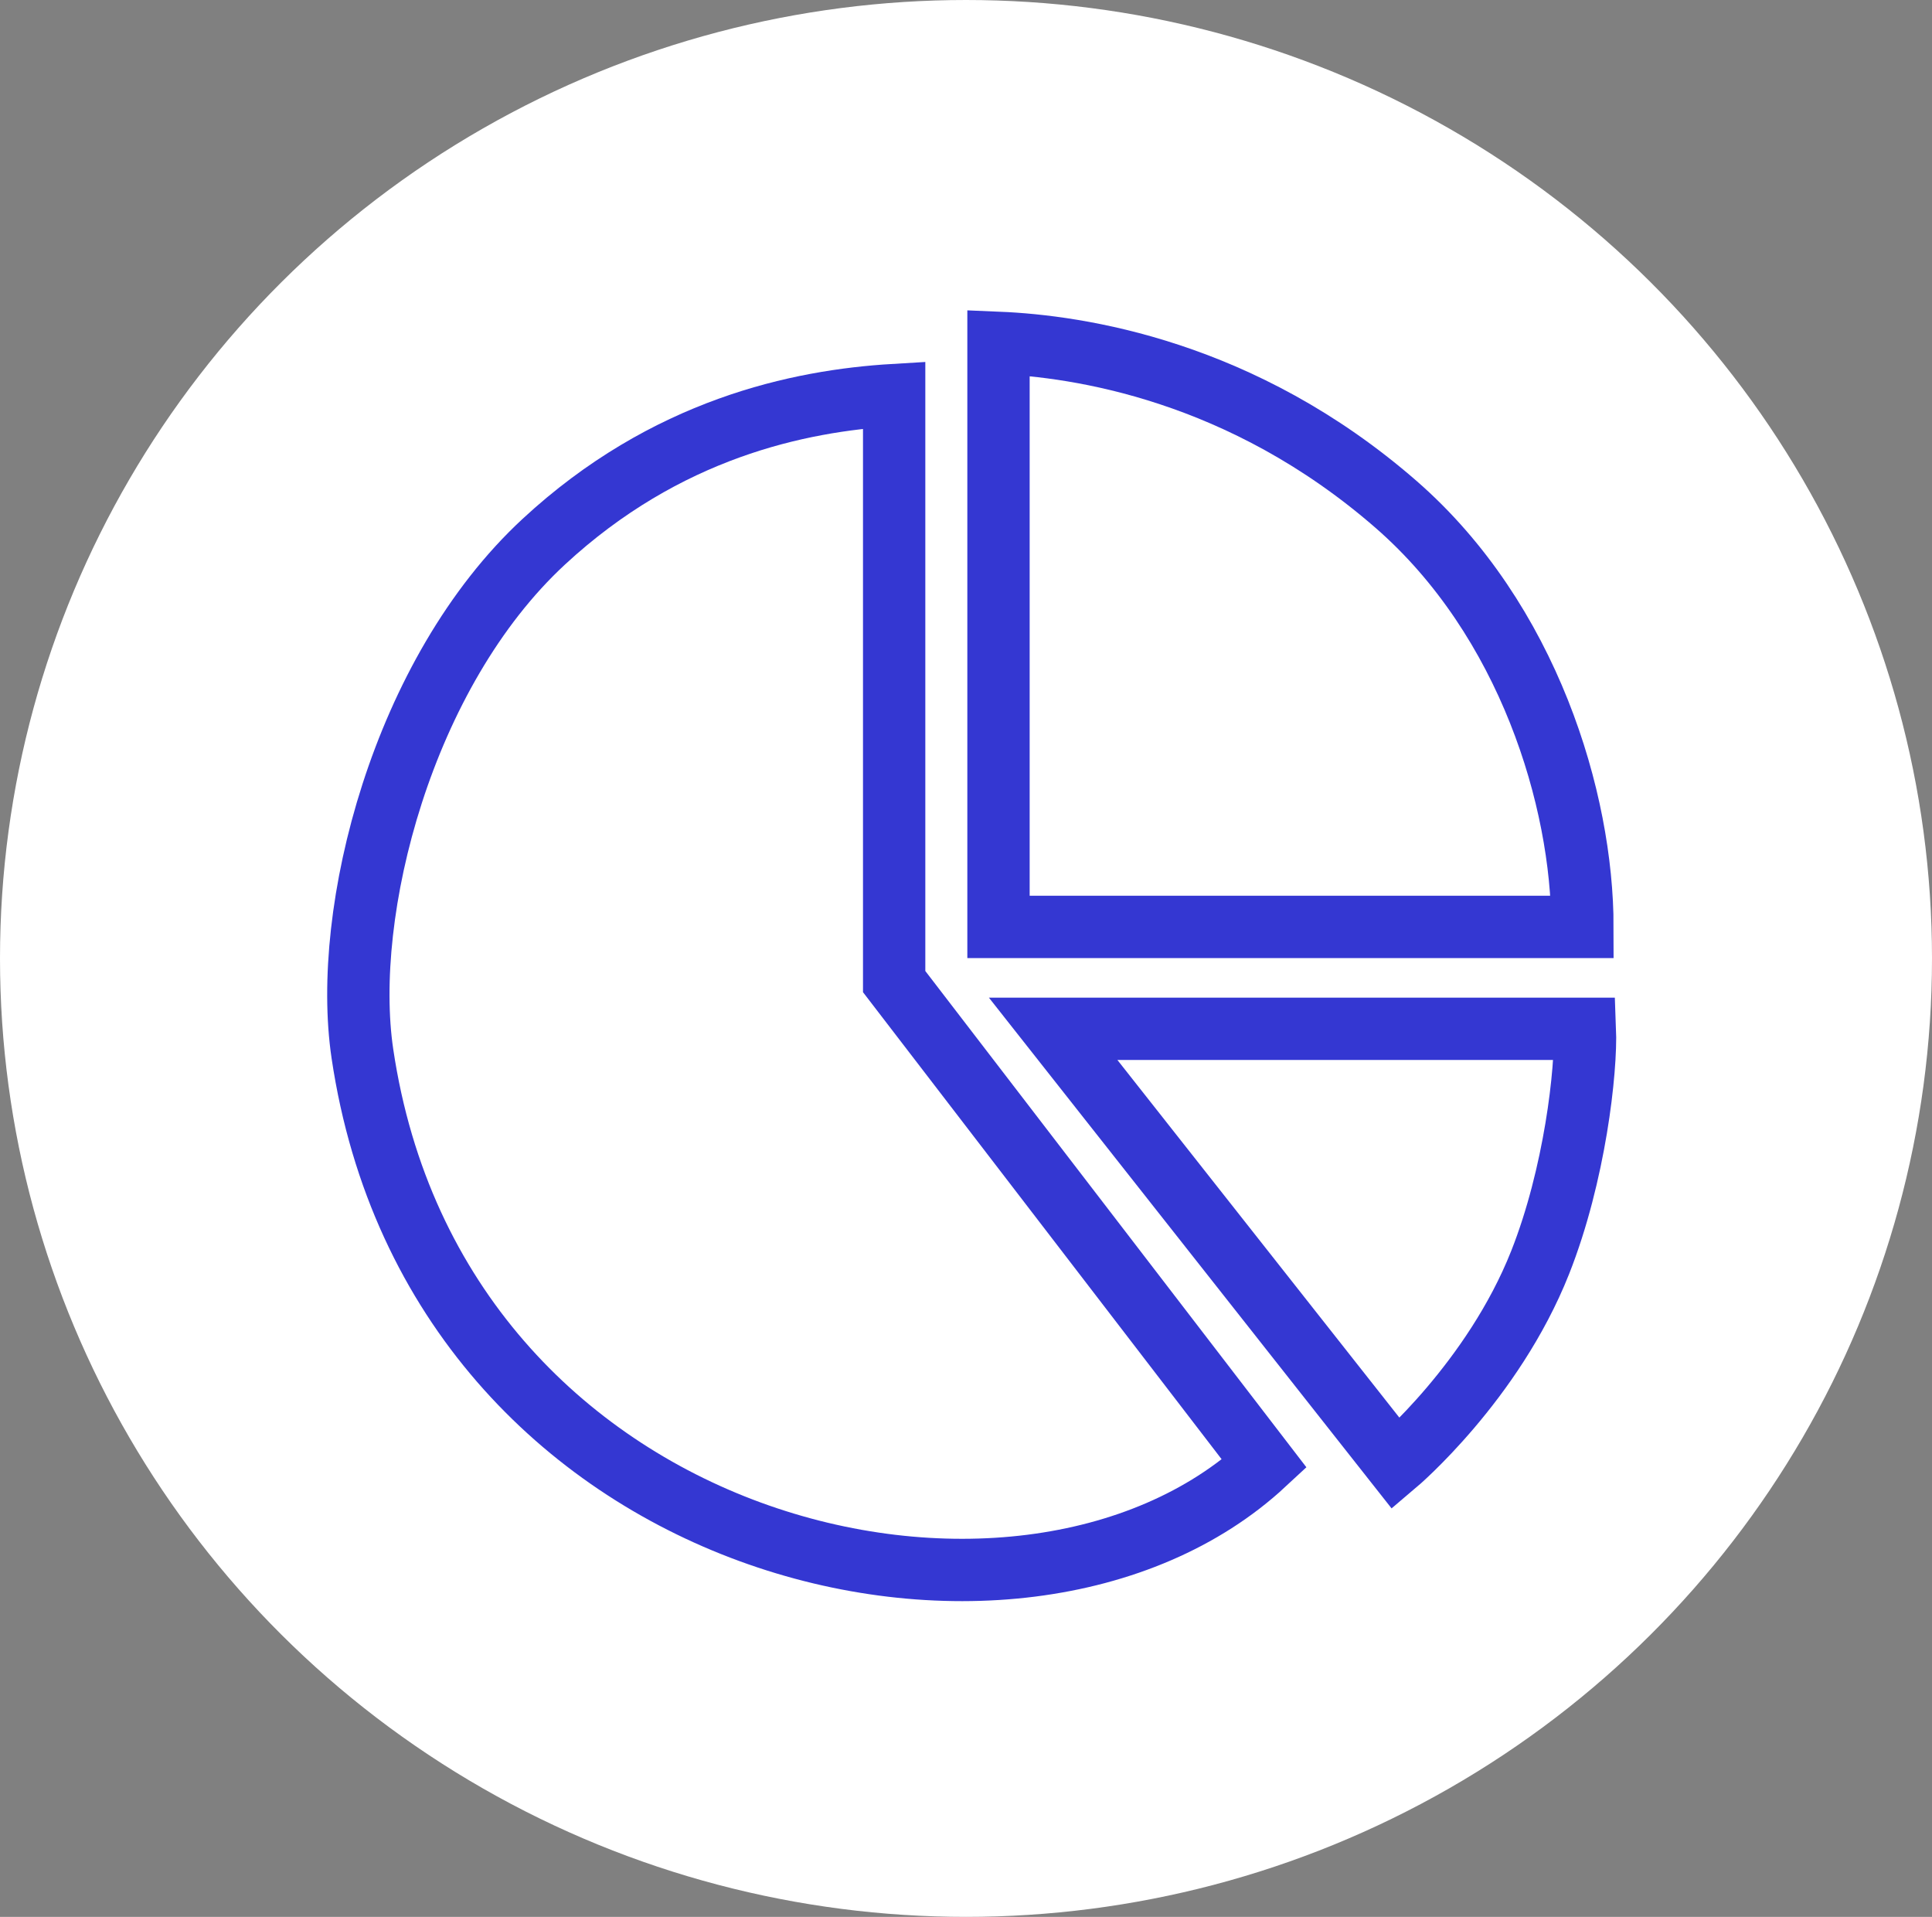
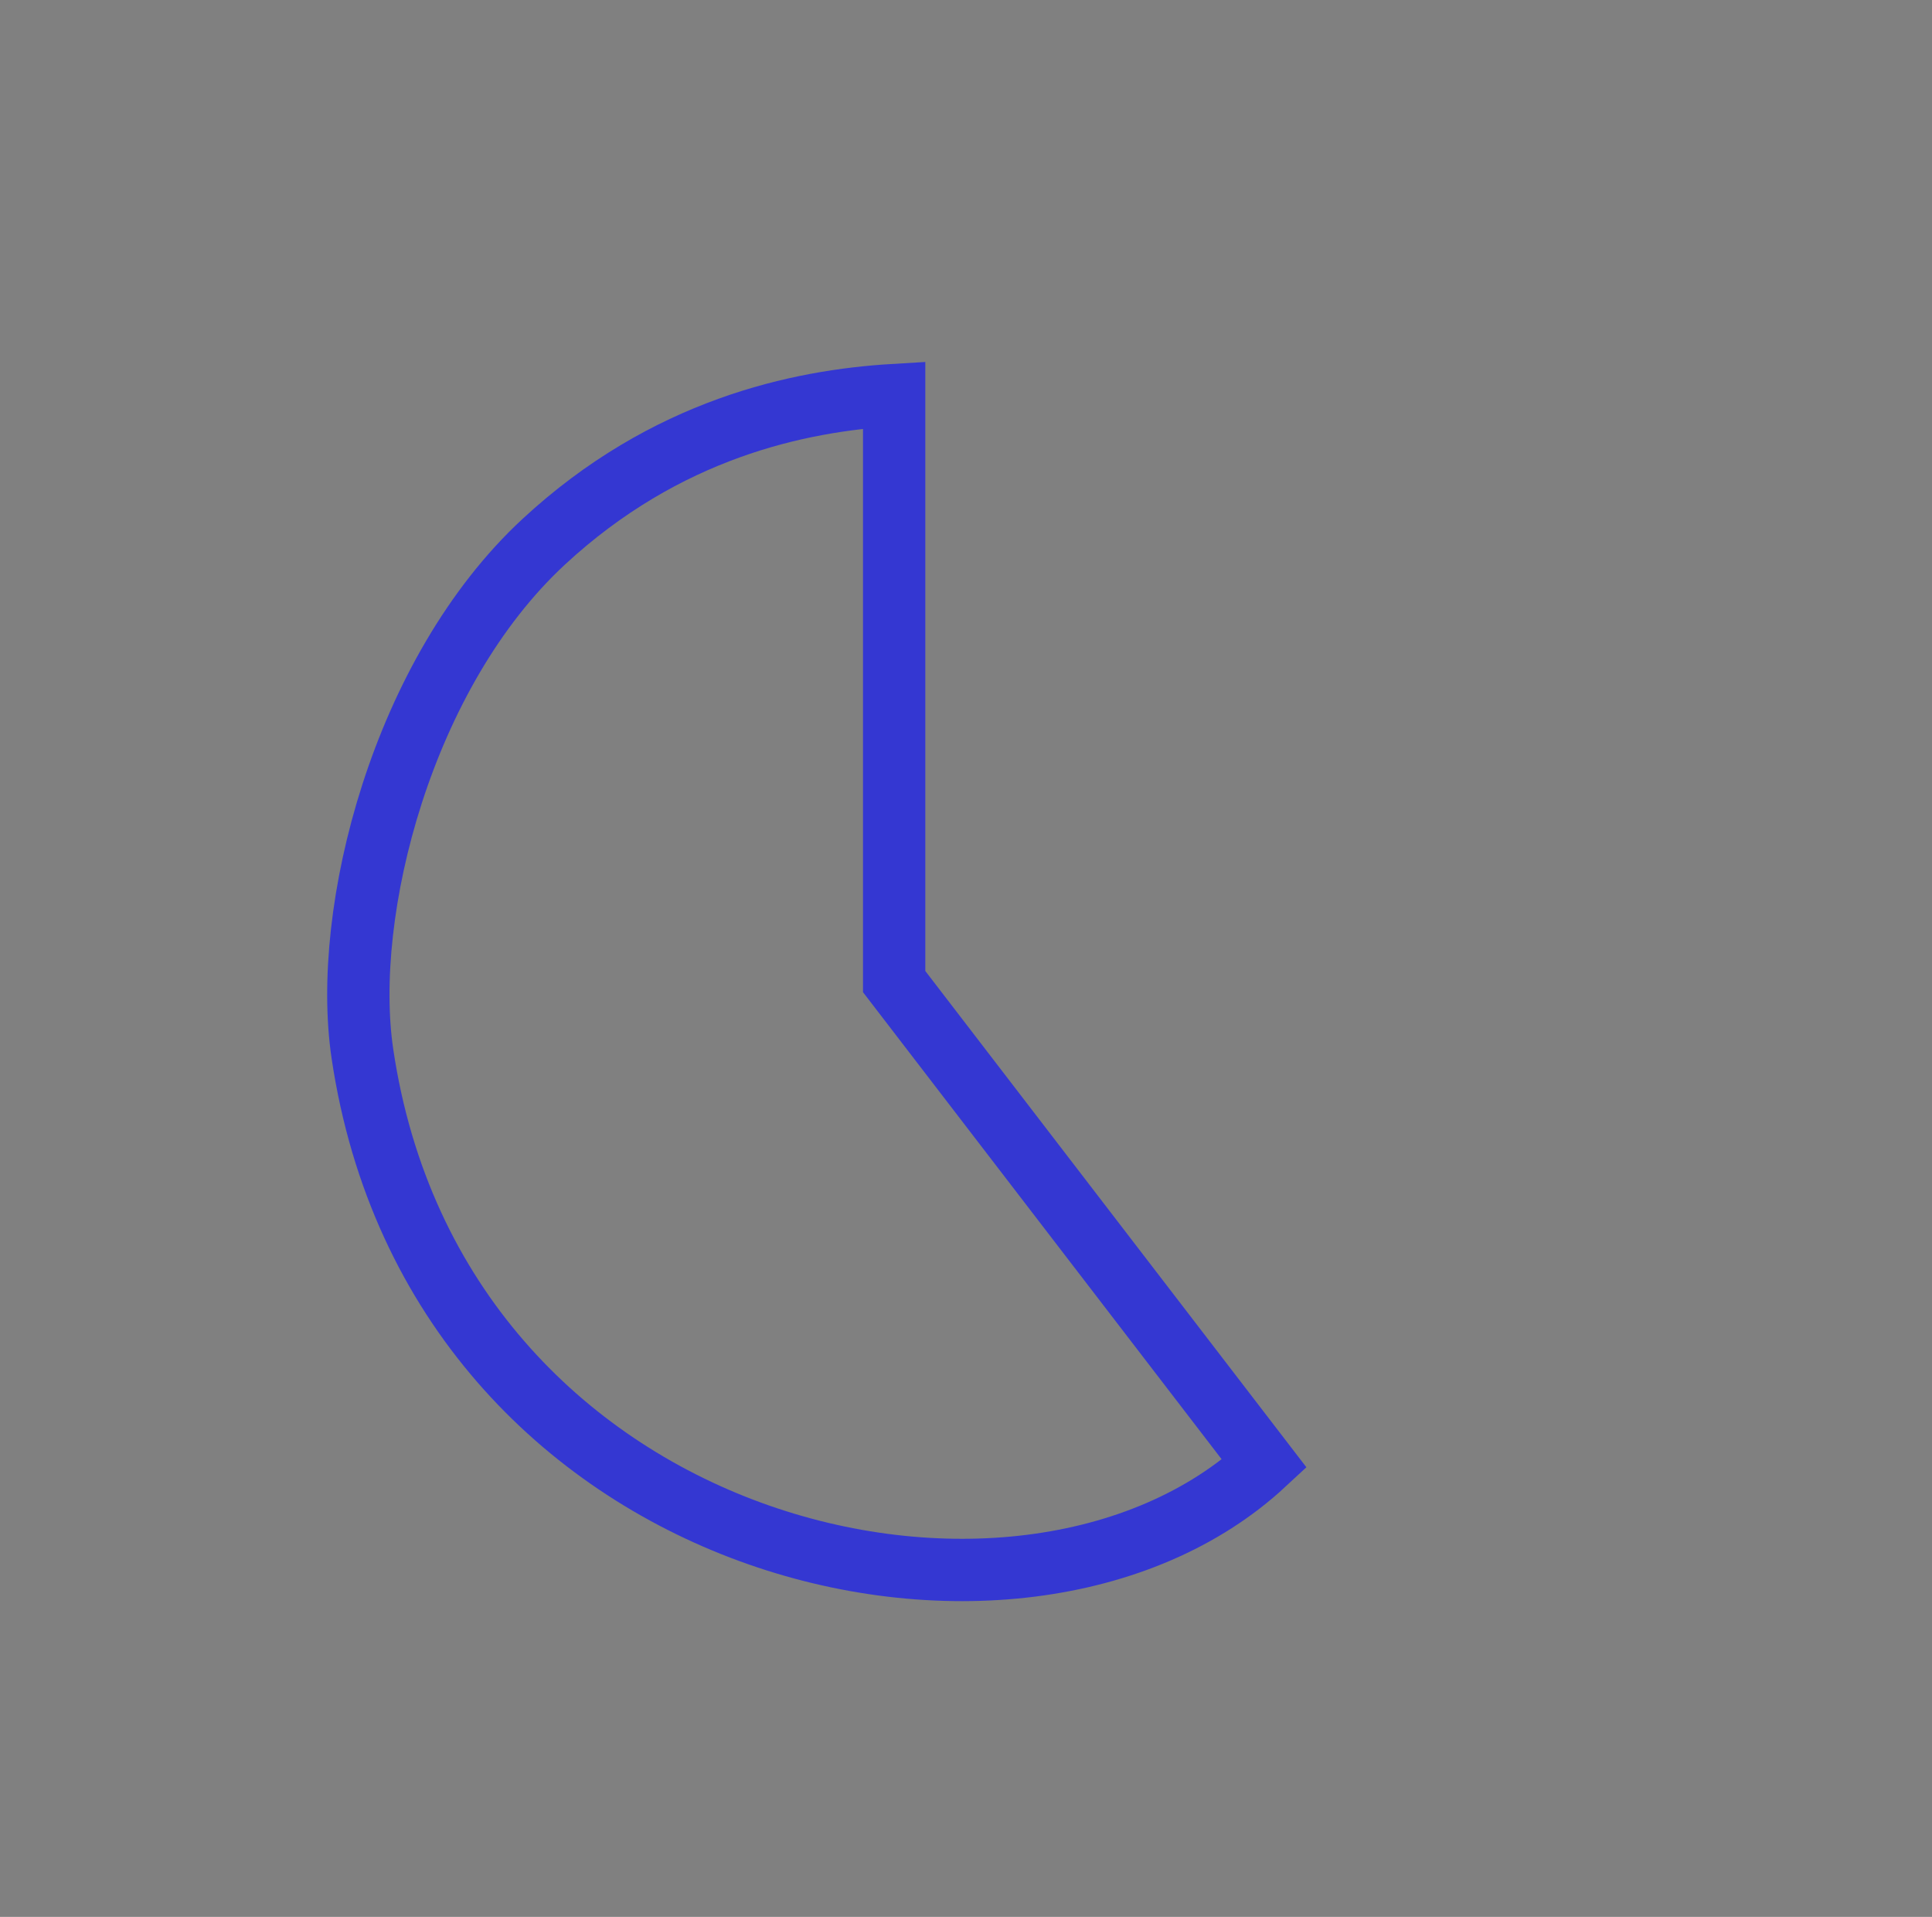
<svg xmlns="http://www.w3.org/2000/svg" width="124" height="123" viewBox="0 0 124 123" fill="none">
  <rect x="0" y="0" width="124" height="123" fill="#808080" stroke="none" />
-   <ellipse cx="62" cy="61.5" rx="62" ry="61.5" fill="white" />
-   <path d="M101.722 66.016H67.594L89.602 93.924C89.602 93.924 95.821 88.661 98.851 81.007C101.078 75.382 101.828 68.674 101.722 66.016Z" stroke="#3437D2" stroke-width="4" />
-   <path d="M64.086 22V59.477H101.563C101.563 51.344 98.108 39.775 89.602 32.366C79.715 23.754 69.189 22.213 64.086 22Z" stroke="#3437D2" stroke-width="4" />
  <path d="M57.389 25.349V62.986L81.151 93.924C65.522 108.437 28.042 99.826 23.26 67.611C21.911 58.52 25.812 43.173 34.903 34.758C42.733 27.51 51.263 25.713 57.389 25.349Z" stroke="#3437D2" stroke-width="4" />
</svg>